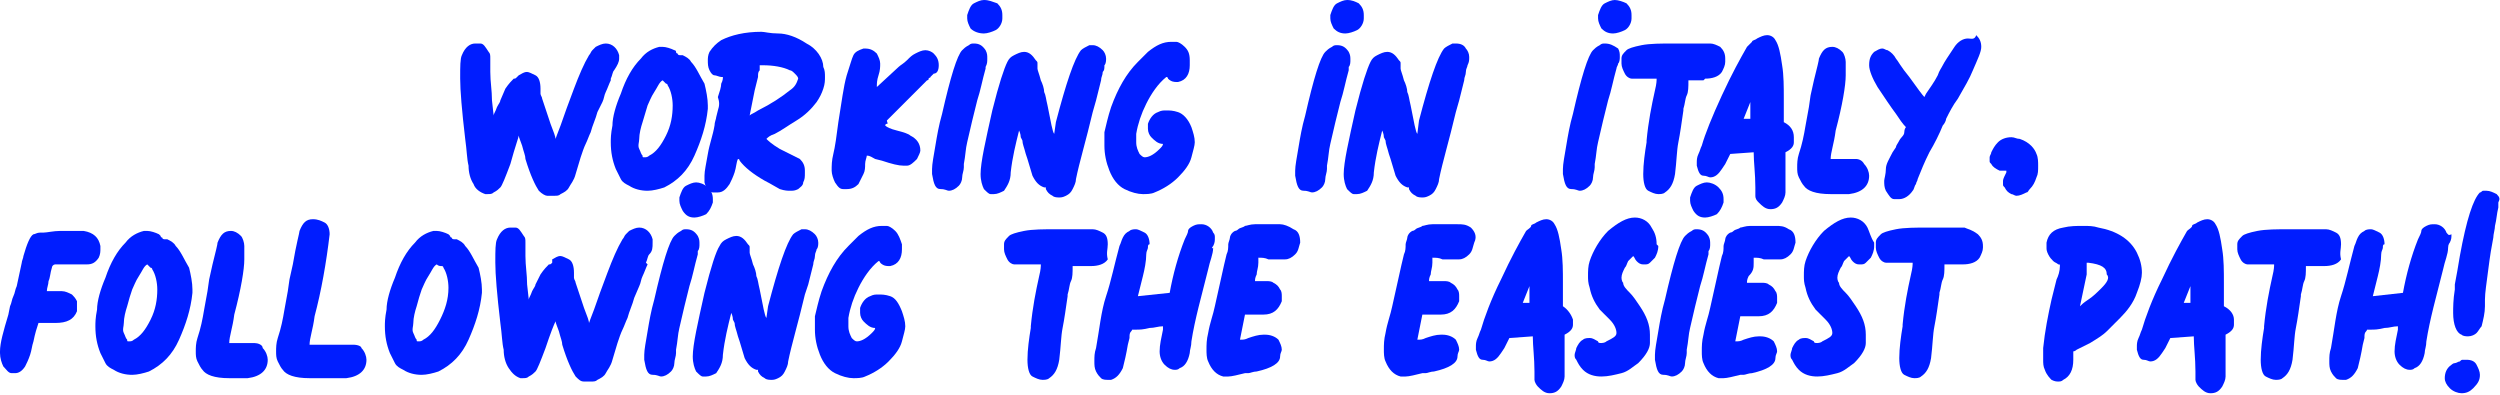
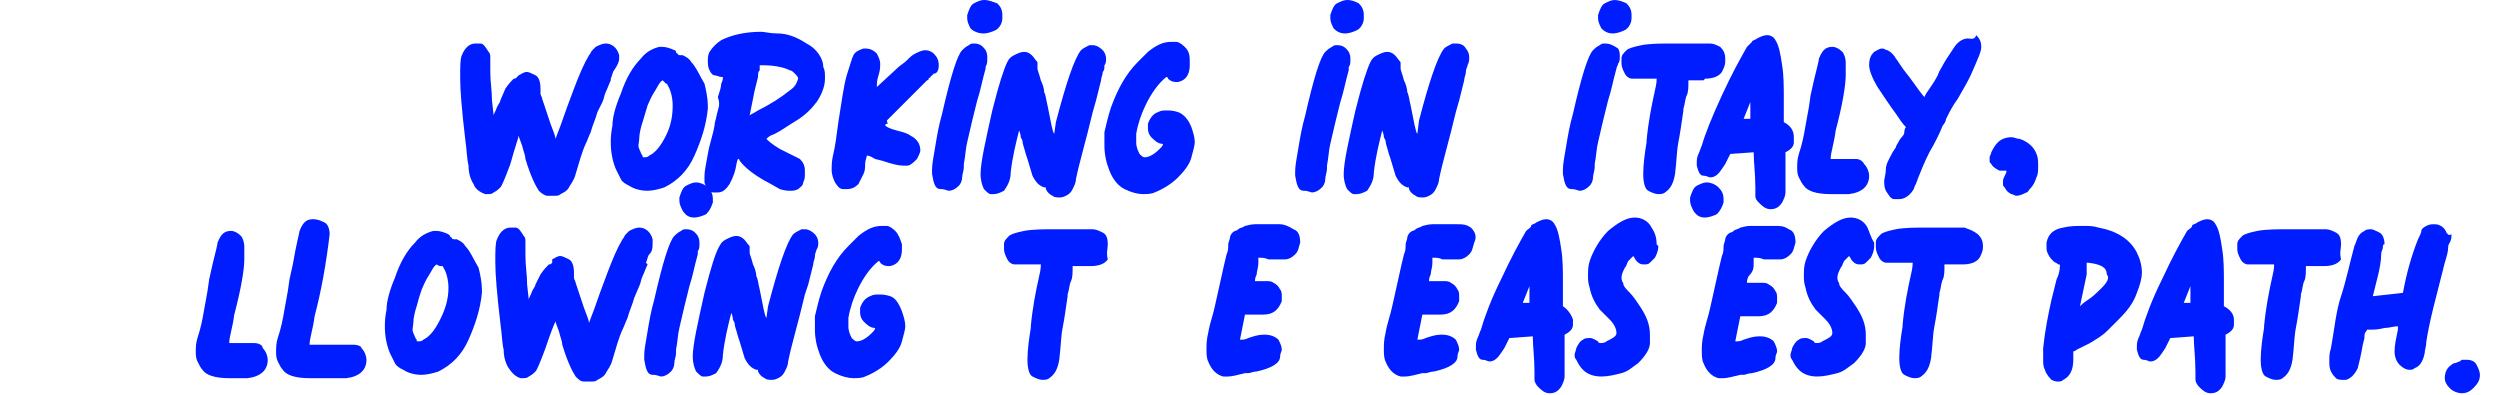
<svg xmlns="http://www.w3.org/2000/svg" id="Livello_1" x="0px" y="0px" viewBox="0 0 149.4 23.6" style="enable-background:new 0 0 149.4 23.6;" xml:space="preserve">
  <style type="text/css">
	.st0{fill:#001DFF;}
</style>
  <g>
    <g>
      <path class="st0" d="M36.5,4.7c0.1-0.2,0.1-0.4,0.2-0.5C36.9,3.9,37,3.7,37,3.5c0-0.1,0-0.2,0-0.2c-0.1-0.4-0.4-0.7-0.8-0.7    c-0.2,0-0.4,0.1-0.6,0.2c-0.1,0.1-0.1,0.1-0.2,0.2c-0.1,0.1-0.1,0.2-0.2,0.3c-0.3,0.5-0.6,1.2-0.9,2s-0.6,1.6-0.8,2.2    c-0.2,0.5-0.3,0.8-0.3,0.8c0-0.1-0.1-0.4-0.3-0.9l-0.5-1.5c0-0.1-0.1-0.2-0.1-0.3l0-0.3c0-0.4-0.1-0.7-0.3-0.8    c-0.2-0.1-0.4-0.2-0.5-0.2c-0.2,0-0.3,0.1-0.5,0.2l-0.1,0.1c-0.1,0.1-0.1,0.1-0.2,0.1c-0.1,0.1-0.3,0.3-0.5,0.6L29.9,6    c0,0.1-0.1,0.2-0.2,0.4c-0.1,0.3-0.2,0.4-0.2,0.5l-0.1-0.9c0-0.6-0.1-1.1-0.1-1.7c0-0.2,0-0.3,0-0.4c0-0.1,0-0.1,0-0.2l0-0.2    c0-0.2,0-0.3-0.1-0.4c-0.2-0.3-0.3-0.5-0.5-0.5h-0.3c-0.3,0-0.6,0.2-0.8,0.7c-0.1,0.2-0.1,0.7-0.1,1.3v0.1c0,0.7,0.1,1.9,0.3,3.6    c0.1,0.7,0.1,1.2,0.2,1.6c0,0.4,0.1,0.8,0.3,1.1c0.1,0.3,0.4,0.5,0.7,0.6l0.1,0c0.2,0,0.3,0,0.4-0.1c0.2-0.1,0.3-0.2,0.4-0.3    c0.1-0.1,0.3-0.6,0.6-1.4C30.8,8.7,31,8.2,31,8.1c0,0.1,0.1,0.3,0.2,0.6c0.1,0.4,0.2,0.6,0.2,0.8l0,0c0.3,1,0.6,1.6,0.8,1.9    c0.2,0.2,0.4,0.3,0.5,0.3c0,0,0.1,0,0.2,0l0.2,0c0.2,0,0.3,0,0.4-0.1c0.2-0.1,0.4-0.2,0.5-0.4c0.1-0.2,0.3-0.4,0.4-0.8    c0.1-0.3,0.2-0.7,0.3-1c0.1-0.3,0.2-0.6,0.3-0.8c0.1-0.2,0.2-0.5,0.3-0.7c0.1-0.4,0.3-0.8,0.4-1.2L36,6.1c0.1-0.2,0.1-0.4,0.2-0.6    c0.1-0.2,0.2-0.5,0.3-0.7C36.5,4.7,36.5,4.7,36.5,4.7z" />
      <path class="st0" d="M41.3,3.7c-0.1-0.2-0.3-0.3-0.5-0.4c0,0-0.1,0-0.1,0c-0.1,0-0.2,0-0.2-0.1c0,0-0.1,0-0.1-0.1    s-0.1-0.1-0.1-0.1c-0.2-0.1-0.5-0.2-0.7-0.2c-0.1,0-0.2,0-0.2,0c-0.4,0.1-0.8,0.3-1.1,0.7c-0.5,0.5-0.9,1.2-1.2,2.1    c-0.3,0.7-0.5,1.4-0.5,1.9c-0.1,0.5-0.1,0.8-0.1,1c0,0.6,0.1,1.1,0.3,1.6c0.1,0.2,0.2,0.4,0.3,0.6c0.1,0.2,0.3,0.3,0.5,0.4    c0.3,0.2,0.7,0.3,1.1,0.3c0.3,0,0.7-0.1,1-0.2c0.8-0.4,1.4-1,1.8-1.9c0.4-0.9,0.7-1.8,0.8-2.8c0-0.1,0-0.2,0-0.2    c0-0.4-0.1-0.9-0.2-1.3C41.8,4.5,41.6,4,41.3,3.7z M39.8,8.1c-0.3,0.6-0.6,1-1,1.2c-0.1,0.1-0.2,0.1-0.3,0.1c-0.1,0-0.1,0-0.1-0.1    c-0.1-0.1-0.1-0.2-0.2-0.4s0-0.4,0-0.6c0-0.3,0.1-0.7,0.2-1s0.2-0.7,0.3-1c0.1-0.2,0.2-0.5,0.4-0.8s0.3-0.6,0.5-0.7    C39.7,4.9,39.8,5,39.8,5c0.1,0,0.1,0.1,0.1,0.1c0.2,0.3,0.3,0.8,0.3,1.2C40.2,6.9,40.1,7.5,39.8,8.1z" />
      <path class="st0" d="M48.2,2.6C47.6,2.2,47,2,46.5,2c-0.5,0-0.8-0.1-1-0.1c-1,0-1.8,0.2-2.4,0.5c-0.3,0.2-0.5,0.4-0.7,0.7    c-0.1,0.2-0.1,0.4-0.1,0.5c0,0.2,0,0.4,0.1,0.6c0.1,0.2,0.2,0.3,0.3,0.3s0.3,0.1,0.4,0.1l0.1,0c0,0.1,0,0.2-0.1,0.4    c0,0.2-0.1,0.5-0.2,0.8C43,6.1,43,6.3,42.9,6.6l-0.1,0.4c0,0.1-0.1,0.3-0.1,0.5c-0.1,0.6-0.3,1.1-0.4,1.7c-0.1,0.6-0.2,1-0.2,1.3    c0,0.2,0,0.3,0,0.4c0.1,0.4,0.3,0.6,0.5,0.6c0.2,0,0.3,0,0.3,0c0.3,0,0.5-0.2,0.7-0.5c0.1-0.2,0.2-0.4,0.3-0.7    c0.1-0.3,0.1-0.6,0.2-0.8c0,0,0.1,0,0.1,0.1c0.3,0.4,0.8,0.8,1.5,1.2c0.4,0.2,0.7,0.4,0.9,0.5c0.3,0.1,0.5,0.1,0.6,0.1    c0.2,0,0.3,0,0.5-0.1c0.1-0.1,0.3-0.2,0.3-0.4c0.1-0.2,0.1-0.3,0.1-0.6v-0.1c0-0.3-0.1-0.5-0.3-0.7c-0.2-0.1-0.4-0.2-0.6-0.3    c-0.2-0.1-0.4-0.2-0.6-0.3c-0.5-0.3-0.7-0.5-0.8-0.6c0.1-0.1,0.2-0.2,0.5-0.3c0.4-0.2,0.8-0.5,1.3-0.8c0.5-0.3,0.9-0.7,1.2-1.1    c0.2-0.3,0.3-0.5,0.4-0.8c0.1-0.3,0.1-0.5,0.1-0.7c0-0.2,0-0.4-0.1-0.6C49.2,3.5,48.8,2.9,48.2,2.6z M47.2,5.4    c-0.5,0.4-1.1,0.8-1.9,1.2c-0.3,0.2-0.4,0.2-0.5,0.3l0.3-1.5l0.2-0.8c0-0.2,0-0.3,0.1-0.4c0-0.1,0-0.1,0-0.2c0,0,0,0,0-0.1    c0,0,0,0,0.1,0h0.1c0.6,0,1.2,0.1,1.6,0.3c0.1,0,0.2,0.1,0.3,0.2s0.2,0.2,0.2,0.3C47.6,5,47.5,5.2,47.2,5.4z" />
      <path class="st0" d="M56.1,3.9L56.1,3.9c0-0.3-0.1-0.5-0.3-0.7C55.7,3.1,55.5,3,55.3,3h0c-0.2,0-0.4,0.1-0.6,0.2    c-0.2,0.1-0.3,0.2-0.5,0.4l0,0c-0.2,0.2-0.4,0.3-0.5,0.4l-1.3,1.2c0-0.2,0-0.4,0.1-0.7s0.1-0.5,0.1-0.7c0-0.2-0.1-0.4-0.2-0.6    c-0.2-0.2-0.4-0.3-0.7-0.3h-0.1c-0.3,0.1-0.5,0.2-0.6,0.4c-0.1,0.2-0.2,0.6-0.4,1.2c-0.2,0.7-0.3,1.6-0.5,2.8    c-0.1,0.8-0.2,1.5-0.3,1.9c-0.1,0.4-0.1,0.7-0.1,1c0,0.2,0.1,0.5,0.2,0.7c0.2,0.3,0.3,0.4,0.5,0.4c0.1,0,0.2,0,0.2,0    c0.3,0,0.5-0.1,0.7-0.3c0.1-0.2,0.2-0.4,0.3-0.6c0.1-0.2,0.1-0.4,0.1-0.6c0-0.2,0.1-0.4,0.1-0.5c0.2,0,0.3,0.1,0.5,0.2l0.4,0.1    c0.6,0.2,1,0.3,1.3,0.3c0.1,0,0.2,0,0.2,0c0.2,0,0.4-0.2,0.6-0.4c0.1-0.2,0.2-0.4,0.2-0.5c0-0.4-0.2-0.7-0.6-0.9    c-0.1-0.1-0.4-0.2-0.8-0.3c-0.4-0.1-0.6-0.2-0.7-0.3c0,0,0-0.1,0.1-0.1S53,7.3,53,7.2c0.1-0.1,0.1-0.1,0.1-0.1    c0,0,0.4-0.4,1.1-1.1s1.1-1.1,1.1-1.1s0,0,0.1-0.1c0,0,0.1,0,0.1-0.1s0.1,0,0.1-0.1c0,0,0.1-0.1,0.2-0.2C56,4.4,56.1,4.2,56.1,3.9    z" />
      <path class="st0" d="M58.9,4C59,3.8,59,3.7,59,3.5c0-0.2,0-0.3-0.1-0.5c-0.2-0.3-0.4-0.4-0.7-0.4c-0.1,0-0.2,0-0.3,0.1    c-0.2,0.1-0.3,0.2-0.4,0.3c-0.3,0.3-0.7,1.6-1.2,3.8c-0.2,0.7-0.3,1.3-0.4,1.9s-0.2,1.1-0.2,1.4c0,0.1,0,0.2,0,0.3    c0.1,0.6,0.2,0.9,0.5,0.9s0.4,0.1,0.5,0.1c0.2,0,0.4-0.1,0.6-0.3c0.1-0.1,0.2-0.3,0.2-0.5s0.1-0.4,0.1-0.6l0-0.2    c0.1-0.5,0.1-0.9,0.2-1.3c0.2-0.9,0.4-1.7,0.6-2.5c0.2-0.6,0.3-1.2,0.5-1.9C58.9,4.1,58.9,4,58.9,4z" />
      <path class="st0" d="M58.8,2c0.2,0,0.5-0.1,0.7-0.2s0.4-0.4,0.4-0.7c0-0.1,0-0.1,0-0.2c0-0.3-0.1-0.5-0.3-0.7    C59.3,0.1,59.1,0,58.8,0c-0.2,0-0.4,0.1-0.6,0.2c-0.2,0.1-0.3,0.4-0.4,0.7c0,0.1,0,0.1,0,0.2c0,0.2,0.1,0.4,0.2,0.6    C58.2,1.9,58.5,2,58.8,2z" />
      <path class="st0" d="M66.1,3.5c0-0.2-0.1-0.4-0.2-0.5c-0.2-0.2-0.4-0.3-0.6-0.3c-0.1,0-0.1,0-0.2,0c-0.2,0.1-0.4,0.2-0.5,0.3    c-0.4,0.5-0.9,2-1.5,4.3L63,8c-0.1-0.1-0.2-0.7-0.4-1.7c-0.1-0.4-0.1-0.6-0.2-0.8c0-0.2-0.1-0.5-0.2-0.7c-0.1-0.4-0.2-0.6-0.2-0.7    l0-0.1c0-0.1,0-0.1,0-0.2c0-0.1,0-0.1-0.1-0.2c-0.2-0.3-0.4-0.5-0.7-0.5c-0.2,0-0.4,0.1-0.6,0.2c-0.2,0.1-0.3,0.2-0.4,0.4    C60,4.1,59.7,5,59.3,6.6c-0.4,1.8-0.7,3.1-0.7,3.8v0c0,0.4,0.1,0.7,0.2,0.9c0.2,0.2,0.3,0.3,0.4,0.3c0.1,0,0.2,0,0.2,0    c0.2,0,0.4-0.1,0.6-0.2c0.2-0.3,0.4-0.6,0.4-1.1c0.1-0.9,0.3-1.7,0.5-2.5c0,0,0.1,0.2,0.1,0.4l0.1,0.2c0,0.2,0.1,0.4,0.2,0.8    l0.1,0.3c0.1,0.3,0.2,0.7,0.3,1c0.2,0.4,0.4,0.6,0.7,0.7c0,0,0,0,0.1,0c0,0,0,0,0,0.1l0,0c0.1,0.2,0.2,0.3,0.4,0.4    c0.1,0.1,0.3,0.1,0.4,0.1c0.1,0,0.2,0,0.4-0.1c0.2-0.1,0.3-0.2,0.4-0.4c0.1-0.2,0.2-0.4,0.2-0.6c0.2-1,0.6-2.3,1-4L65.5,6    c0.1-0.4,0.2-0.8,0.3-1.2c0-0.2,0.1-0.3,0.1-0.5C66,4.2,66,4.1,66,3.9C66.1,3.8,66.1,3.6,66.1,3.5z" />
      <path class="st0" d="M70.4,6.7c-0.3-0.1-0.5-0.1-0.7-0.1c-0.2,0-0.3,0-0.5,0.1c-0.3,0.1-0.5,0.4-0.6,0.7c0,0.1,0,0.2,0,0.3    c0,0.2,0.1,0.4,0.2,0.5c0.2,0.2,0.4,0.4,0.7,0.4c0,0.1-0.1,0.2-0.2,0.3c-0.4,0.4-0.7,0.5-0.9,0.5c-0.1,0-0.2-0.1-0.3-0.2    c-0.1-0.2-0.2-0.4-0.2-0.7c0-0.2,0-0.3,0-0.5c0.1-0.6,0.3-1.2,0.6-1.8c0.3-0.6,0.7-1.2,1.2-1.6c0,0,0.1,0,0.1,0.1    c0.2,0.2,0.4,0.2,0.5,0.2l0.1,0c0.5-0.1,0.7-0.5,0.7-1c0-0.1,0-0.2,0-0.3C71.1,3.2,71,3,70.8,2.8c-0.2-0.2-0.4-0.3-0.5-0.3    c-0.2,0-0.3,0-0.3,0c-0.5,0-0.9,0.2-1.4,0.6c-0.1,0.1-0.2,0.2-0.4,0.4c0,0-0.1,0.1-0.2,0.2c-0.7,0.7-1.2,1.6-1.6,2.7    c-0.2,0.6-0.3,1.1-0.4,1.5c0,0.4,0,0.7,0,0.8c0,0.5,0.1,1,0.3,1.5c0.2,0.5,0.5,0.9,0.9,1.1c0.4,0.2,0.8,0.3,1.1,0.3    c0.2,0,0.5,0,0.7-0.1c0.5-0.2,1-0.5,1.4-0.9c0.4-0.4,0.7-0.8,0.8-1.2c0.1-0.4,0.2-0.7,0.2-0.9c0-0.3-0.1-0.6-0.2-0.9    C71,7.1,70.7,6.8,70.4,6.7z" />
      <path class="st0" d="M80.6,4c0.1-0.1,0.1-0.3,0.1-0.4c0-0.2,0-0.3-0.1-0.5c-0.2-0.3-0.4-0.4-0.7-0.4c-0.1,0-0.2,0-0.3,0.1    c-0.2,0.1-0.3,0.2-0.4,0.3c-0.3,0.3-0.7,1.6-1.2,3.8c-0.2,0.7-0.3,1.3-0.4,1.9s-0.2,1.1-0.2,1.4c0,0.1,0,0.2,0,0.3    c0.1,0.6,0.2,0.9,0.5,0.9s0.4,0.1,0.5,0.1c0.2,0,0.4-0.1,0.6-0.3c0.1-0.1,0.2-0.3,0.2-0.5s0.1-0.4,0.1-0.6l0-0.2    c0.1-0.5,0.1-0.9,0.2-1.3c0.2-0.9,0.4-1.7,0.6-2.5c0.2-0.6,0.3-1.2,0.5-1.9C80.6,4.1,80.6,4,80.6,4z" />
      <path class="st0" d="M80.4,2c0.2,0,0.5-0.1,0.7-0.2s0.4-0.4,0.4-0.7c0-0.1,0-0.1,0-0.2c0-0.3-0.1-0.5-0.3-0.7    C81,0.1,80.8,0,80.5,0c-0.2,0-0.4,0.1-0.6,0.2c-0.2,0.1-0.3,0.4-0.4,0.7c0,0.1,0,0.1,0,0.2c0,0.2,0.1,0.4,0.2,0.6    C79.9,1.9,80.1,2,80.4,2z" />
      <path class="st0" d="M87,2.6c-0.1,0-0.1,0-0.2,0c-0.2,0.1-0.4,0.2-0.5,0.3c-0.4,0.5-0.9,2-1.5,4.3L84.7,8    c-0.1-0.1-0.2-0.7-0.4-1.7c-0.1-0.4-0.1-0.6-0.2-0.8c0-0.2-0.1-0.5-0.2-0.7c-0.1-0.4-0.2-0.6-0.2-0.7l0-0.1c0-0.1,0-0.1,0-0.2    c0-0.1,0-0.1-0.1-0.2c-0.2-0.3-0.4-0.5-0.7-0.5c-0.2,0-0.4,0.1-0.6,0.2c-0.2,0.1-0.3,0.2-0.4,0.4C81.7,4.1,81.4,5,81,6.6    c-0.4,1.8-0.7,3.1-0.7,3.8v0c0,0.4,0.1,0.7,0.2,0.9c0.2,0.2,0.3,0.3,0.4,0.3c0.1,0,0.2,0,0.2,0c0.2,0,0.4-0.1,0.6-0.2    c0.2-0.3,0.4-0.6,0.4-1.1c0.1-0.9,0.3-1.7,0.5-2.5c0,0,0.1,0.2,0.1,0.4l0.1,0.2c0,0.2,0.1,0.4,0.2,0.8l0.1,0.3    c0.1,0.3,0.2,0.7,0.3,1c0.2,0.4,0.4,0.6,0.7,0.7c0,0,0,0,0.1,0c0,0,0,0,0,0.1l0,0c0.1,0.2,0.2,0.3,0.4,0.4    c0.1,0.1,0.3,0.1,0.4,0.1c0.1,0,0.2,0,0.4-0.1c0.2-0.1,0.3-0.2,0.4-0.4c0.1-0.2,0.2-0.4,0.2-0.6c0.2-1,0.6-2.3,1-4L87.2,6    c0.1-0.4,0.2-0.8,0.3-1.2c0-0.2,0.1-0.3,0.1-0.5c0-0.2,0.1-0.3,0.1-0.4c0.1-0.2,0.1-0.3,0.1-0.5c0-0.2-0.1-0.4-0.2-0.5    C87.5,2.7,87.3,2.6,87,2.6z" />
      <path class="st0" d="M95.9,2.6c-0.1,0-0.2,0-0.3,0.1c-0.2,0.1-0.3,0.2-0.4,0.3c-0.3,0.3-0.7,1.6-1.2,3.8c-0.2,0.7-0.3,1.3-0.4,1.9    s-0.2,1.1-0.2,1.4c0,0.1,0,0.2,0,0.3c0.1,0.6,0.2,0.9,0.5,0.9s0.4,0.1,0.5,0.1c0.2,0,0.4-0.1,0.6-0.3c0.1-0.1,0.2-0.3,0.2-0.5    s0.1-0.4,0.1-0.6l0-0.2c0.1-0.5,0.1-0.9,0.2-1.3c0.2-0.9,0.4-1.7,0.6-2.5c0.2-0.6,0.3-1.2,0.5-1.9c0-0.1,0.1-0.2,0.1-0.3    c0.1-0.1,0.1-0.3,0.1-0.4c0-0.2,0-0.3-0.1-0.5C96.4,2.7,96.2,2.6,95.9,2.6z" />
      <path class="st0" d="M96.4,2c0.2,0,0.5-0.1,0.7-0.2s0.4-0.4,0.4-0.7c0-0.1,0-0.1,0-0.2c0-0.3-0.1-0.5-0.3-0.7    C97,0.1,96.7,0,96.5,0c-0.2,0-0.4,0.1-0.6,0.2c-0.2,0.1-0.3,0.4-0.4,0.7c0,0.1,0,0.1,0,0.2c0,0.2,0.1,0.4,0.2,0.6    C95.9,1.9,96.1,2,96.4,2z" />
      <path class="st0" d="M101.9,4.7c0.4,0,0.8-0.1,1-0.4c0.1-0.2,0.2-0.4,0.2-0.6V3.5c0-0.3-0.1-0.5-0.3-0.7c-0.2-0.1-0.4-0.2-0.6-0.2    c-0.2,0-0.4,0-0.6,0h-0.2c-0.2,0-0.4,0-0.8,0c-0.2,0-0.4,0-0.6,0c-0.7,0-1.4,0-1.9,0.1c-0.5,0.1-0.8,0.2-0.9,0.3    c-0.2,0.2-0.3,0.3-0.3,0.5c0,0.1,0,0.2,0,0.3c0,0.2,0.1,0.4,0.2,0.6c0.1,0.2,0.3,0.3,0.4,0.3c0.1,0,0.2,0,0.3,0c0,0,0.1,0,0.2,0    s0.2,0,0.4,0H99c0,0.1,0,0.3-0.1,0.7c-0.2,0.9-0.4,1.9-0.5,3l0,0.1c-0.1,0.6-0.2,1.3-0.2,1.9c0,0.5,0.1,0.9,0.3,1    c0.2,0.1,0.4,0.2,0.6,0.2c0.1,0,0.3,0,0.4-0.1c0.3-0.2,0.5-0.5,0.6-1.1c0.1-0.8,0.1-1.4,0.2-1.9c0.1-0.5,0.2-1.2,0.3-1.9l0-0.1    c0.1-0.3,0.1-0.6,0.2-0.8s0.1-0.5,0.1-0.9c0,0,0.1,0,0.1,0c0.2,0,0.3,0,0.4,0c0.1,0,0.2,0,0.4,0L101.9,4.7z" />
      <path class="st0" d="M106.6,7.3c0-0.4,0-0.8,0-1.4c0-0.7,0-1.4-0.1-2c-0.1-0.7-0.2-1.2-0.4-1.5c-0.1-0.2-0.3-0.3-0.5-0.3    c-0.2,0-0.4,0.1-0.6,0.2c-0.1,0.1-0.3,0.1-0.3,0.2c-0.1,0.1-0.2,0.2-0.3,0.3c-0.4,0.7-0.9,1.6-1.5,2.9s-1,2.3-1.2,3    c-0.1,0.2-0.1,0.3-0.2,0.5s-0.1,0.4-0.1,0.5c0,0.1,0,0.1,0,0.2c0.1,0.4,0.2,0.6,0.4,0.6c0.2,0,0.3,0.1,0.4,0.1    c0.3,0,0.5-0.2,0.7-0.5l0.2-0.3l0.3-0.6l1.4-0.1c0,0.6,0.1,1.3,0.1,2.1c0,0.2,0,0.3,0,0.5s0.1,0.3,0.2,0.4    c0.2,0.2,0.4,0.4,0.7,0.4h0c0.3,0,0.5-0.1,0.7-0.4c0.1-0.2,0.2-0.4,0.2-0.6c0-0.2,0-0.4,0-0.4c0-0.3,0-0.6,0-0.9    c0-0.3,0-0.6,0-0.9V9.1c0.4-0.2,0.5-0.4,0.5-0.6c0-0.2,0-0.3,0-0.3C107.2,7.8,107,7.5,106.6,7.3z M104.7,7.1l-0.5,0l0.4-1    c0,0,0,0,0,0c0,0,0,0,0,0V7.1z" />
      <path class="st0" d="M110.9,9.5c-0.3,0-0.4,0-0.5,0c-0.3,0-0.5,0-0.8,0l-0.2,0c0-0.4,0.2-0.9,0.3-1.7c0.4-1.5,0.6-2.7,0.6-3.3    c0-0.2,0-0.4,0-0.6c0-0.1,0-0.1,0-0.2c0-0.2-0.1-0.5-0.2-0.6c-0.2-0.2-0.4-0.3-0.6-0.3c-0.4,0-0.6,0.2-0.8,0.7    c0,0.1-0.1,0.5-0.3,1.3l-0.2,0.9l-0.1,0.7l-0.2,1.1c-0.1,0.6-0.2,1.1-0.4,1.7c-0.1,0.3-0.1,0.6-0.1,0.8c0,0.2,0,0.4,0.1,0.6l0,0    c0.1,0.2,0.2,0.4,0.3,0.5c0.2,0.3,0.7,0.5,1.6,0.5h0.1c0.4,0,0.8,0,1,0c0.8-0.1,1.2-0.5,1.2-1.1c0-0.2-0.1-0.5-0.3-0.7    C111.3,9.6,111.1,9.5,110.9,9.5z" />
      <path class="st0" d="M117.6,2.3c-0.3,0-0.6,0.2-0.8,0.5c-0.4,0.6-0.6,0.9-0.7,1.1c-0.1,0.2-0.2,0.3-0.3,0.6    c-0.2,0.4-0.5,0.8-0.7,1.1L115,5.8c-0.1-0.1-0.4-0.5-0.9-1.2c-0.5-0.6-0.7-1-0.8-1.1c-0.1-0.2-0.3-0.4-0.5-0.5    c-0.1,0-0.2-0.1-0.3-0.1c-0.2,0-0.3,0.1-0.5,0.2c-0.2,0.2-0.3,0.4-0.3,0.8c0,0.3,0.2,0.8,0.5,1.3c0.4,0.6,0.8,1.2,1.1,1.6    c0.2,0.3,0.4,0.6,0.6,0.8c0,0-0.1,0.1-0.1,0.3s-0.2,0.3-0.3,0.5c-0.1,0.2-0.2,0.3-0.2,0.4l-0.2,0.3c-0.2,0.4-0.4,0.7-0.4,1    s-0.1,0.6-0.1,0.7c0,0.2,0,0.4,0.1,0.6c0.2,0.3,0.3,0.5,0.5,0.5c0.2,0,0.3,0,0.3,0c0.3,0,0.6-0.2,0.8-0.5c0.1-0.1,0.1-0.3,0.2-0.4    c0-0.1,0.1-0.2,0.1-0.3c0.2-0.5,0.4-1,0.7-1.6c0.3-0.5,0.6-1.1,0.8-1.6c0.1-0.1,0.2-0.3,0.2-0.4c0.2-0.4,0.4-0.8,0.7-1.2    c0.4-0.7,0.7-1.2,0.9-1.7c0.3-0.7,0.5-1.1,0.5-1.4c0-0.3-0.1-0.5-0.3-0.7C118,2.4,117.8,2.3,117.6,2.3z" />
      <path class="st0" d="M120.7,8.3c-0.2,0-0.3-0.1-0.5-0.1c-0.3,0-0.6,0.1-0.8,0.3c-0.2,0.2-0.3,0.4-0.4,0.6c0,0.1-0.1,0.2-0.1,0.3    c0,0.1,0,0.2,0,0.2c0,0.1,0,0.1,0.1,0.2c0.1,0.2,0.3,0.3,0.5,0.4c0.1,0,0.2,0,0.2,0c0,0,0.1,0,0.1,0c0,0,0.1,0,0.1,0l0,0.1    c-0.1,0.2-0.2,0.4-0.2,0.5c0,0.1,0,0.2,0,0.2c0,0.1,0,0.1,0.1,0.2c0.1,0.2,0.2,0.3,0.4,0.4c0.1,0,0.2,0.1,0.3,0.1    c0.2,0,0.4-0.1,0.6-0.2c0.1,0,0.1-0.1,0.2-0.2c0.2-0.2,0.3-0.4,0.4-0.7c0.1-0.2,0.1-0.4,0.1-0.7c0-0.2,0-0.5-0.1-0.7    C121.6,8.9,121.3,8.5,120.7,8.3z" />
    </g>
    <g>
-       <path class="st0" d="M5.9,15.4C6,15.2,6,15,6,14.9c0-0.1,0-0.1,0-0.2c-0.1-0.5-0.4-0.8-1-0.9c-0.3,0-0.6,0-0.8,0    c-0.2,0-0.4,0-0.6,0c-0.4,0-0.8,0.1-1,0.1l-0.2,0c-0.2,0-0.3,0.1-0.4,0.1c-0.2,0.1-0.4,0.6-0.6,1.3c0,0.1-0.1,0.3-0.1,0.4L1,17.1    c-0.1,0.2-0.1,0.4-0.2,0.6c-0.1,0.2-0.1,0.4-0.2,0.6l-0.1,0.5C0.2,19.8,0,20.5,0,21v0.1c0,0.3,0.1,0.6,0.2,0.8    c0.2,0.2,0.3,0.4,0.5,0.4c0.1,0,0.2,0,0.2,0c0.2,0,0.4-0.1,0.6-0.4c0.1-0.2,0.2-0.4,0.3-0.7s0.1-0.5,0.2-0.8    c0.1-0.5,0.2-0.8,0.3-1.1c0.1,0,0.2,0,0.3,0s0.3,0,0.4,0l0.3,0c0.7,0,1.1-0.2,1.3-0.7c0-0.1,0-0.2,0-0.3c0-0.1,0-0.2,0-0.3    c-0.1-0.2-0.2-0.3-0.3-0.4c-0.2-0.1-0.4-0.2-0.6-0.2s-0.5,0-0.7,0l-0.2,0c0-0.2,0.1-0.4,0.1-0.6c0.1-0.2,0.1-0.5,0.2-0.8    c0-0.1,0.1-0.2,0.2-0.2c0.1,0,0.2,0,0.3,0c0.1,0,0.2,0,0.4,0c0.1,0,0.2,0,0.3,0c0.2,0,0.3,0,0.5,0c0.2,0,0.3,0,0.4,0    C5.5,15.8,5.7,15.7,5.9,15.4z" />
-       <path class="st0" d="M10.5,14.7c-0.1-0.2-0.3-0.3-0.5-0.4c0,0-0.1,0-0.1,0c-0.1,0-0.2,0-0.2-0.1c0,0-0.1,0-0.1-0.1    c0,0-0.1-0.1-0.1-0.1c-0.2-0.1-0.5-0.2-0.7-0.2c-0.1,0-0.2,0-0.2,0c-0.4,0.1-0.8,0.3-1.1,0.7c-0.5,0.5-0.9,1.2-1.2,2.1    c-0.3,0.7-0.5,1.4-0.5,1.9c-0.1,0.5-0.1,0.8-0.1,1c0,0.6,0.1,1.1,0.3,1.6c0.1,0.2,0.2,0.4,0.3,0.6c0.1,0.2,0.3,0.3,0.5,0.4    c0.3,0.2,0.7,0.3,1.1,0.3c0.3,0,0.7-0.1,1-0.2c0.8-0.4,1.4-1,1.8-1.9c0.4-0.9,0.7-1.8,0.8-2.8c0-0.1,0-0.2,0-0.2    c0-0.4-0.1-0.9-0.2-1.3C11,15.5,10.8,15,10.5,14.7z M9,19.1c-0.3,0.6-0.6,1-1,1.2c-0.1,0.1-0.2,0.1-0.3,0.1c-0.1,0-0.1,0-0.1-0.1    c-0.1-0.1-0.1-0.2-0.2-0.4s0-0.4,0-0.6c0-0.3,0.1-0.7,0.2-1c0.1-0.4,0.2-0.7,0.3-1c0.1-0.2,0.2-0.5,0.4-0.8s0.3-0.6,0.5-0.7    C8.9,15.9,9,16,9,16c0.1,0,0.1,0.1,0.1,0.1c0.2,0.3,0.3,0.8,0.3,1.2C9.4,17.9,9.3,18.5,9,19.1z" />
      <path class="st0" d="M15.2,20.5c-0.3,0-0.4,0-0.5,0c-0.3,0-0.5,0-0.8,0l-0.2,0c0-0.4,0.2-0.9,0.3-1.7c0.4-1.5,0.6-2.7,0.6-3.3    c0-0.2,0-0.4,0-0.6c0-0.1,0-0.1,0-0.2c0-0.2-0.1-0.5-0.2-0.6c-0.2-0.2-0.4-0.3-0.6-0.3c-0.4,0-0.6,0.2-0.8,0.7    c0,0.1-0.1,0.5-0.3,1.3l-0.2,0.9l-0.1,0.7l-0.2,1.1c-0.1,0.6-0.2,1.1-0.4,1.7c-0.1,0.3-0.1,0.6-0.1,0.8c0,0.2,0,0.4,0.1,0.6l0,0    c0.1,0.2,0.2,0.4,0.3,0.5c0.2,0.3,0.7,0.5,1.6,0.5h0.1c0.4,0,0.8,0,1,0c0.8-0.1,1.2-0.5,1.2-1.1c0-0.2-0.1-0.5-0.3-0.7    C15.7,20.6,15.4,20.5,15.2,20.5z" />
      <path class="st0" d="M21.1,20.6c-0.3,0-0.4,0-0.5,0c-1,0-1.7,0-1.9,0l-0.2,0c0-0.4,0.2-0.9,0.3-1.7c0.4-1.5,0.7-3.2,0.9-4.9    c0-0.3-0.1-0.6-0.3-0.7c-0.2-0.1-0.4-0.2-0.7-0.2c-0.4,0-0.6,0.2-0.8,0.7c0,0.1-0.2,0.8-0.4,2l-0.2,0.9l-0.1,0.7l-0.2,1.1    c-0.1,0.6-0.2,1.1-0.4,1.7c-0.1,0.3-0.1,0.6-0.1,0.8c0,0.2,0,0.4,0.1,0.6l0,0c0.1,0.2,0.2,0.4,0.3,0.5c0.2,0.3,0.7,0.5,1.6,0.5    h0.1c1.2,0,1.9,0,2.1,0c0.8-0.1,1.2-0.5,1.2-1.1c0-0.2-0.1-0.5-0.3-0.7C21.6,20.7,21.4,20.6,21.1,20.6z" />
      <path class="st0" d="M27.8,14.7c-0.1-0.2-0.3-0.3-0.5-0.4c0,0-0.1,0-0.1,0c-0.1,0-0.2,0-0.2-0.1c0,0-0.1,0-0.1-0.1    c0,0-0.1-0.1-0.1-0.1c-0.2-0.1-0.5-0.2-0.7-0.2c-0.1,0-0.2,0-0.2,0c-0.4,0.1-0.8,0.3-1.1,0.7c-0.5,0.5-0.9,1.2-1.2,2.1    c-0.3,0.7-0.5,1.4-0.5,1.9c-0.1,0.5-0.1,0.8-0.1,1c0,0.6,0.1,1.1,0.3,1.6c0.1,0.2,0.2,0.4,0.3,0.6c0.1,0.2,0.3,0.3,0.5,0.4    c0.3,0.2,0.7,0.3,1.1,0.3c0.3,0,0.7-0.1,1-0.2c0.8-0.4,1.4-1,1.8-1.9c0.4-0.9,0.7-1.8,0.8-2.8c0-0.1,0-0.2,0-0.2    c0-0.4-0.1-0.9-0.2-1.3C28.3,15.5,28.1,15,27.8,14.7z M26.3,19.1c-0.3,0.6-0.6,1-1,1.2c-0.1,0.1-0.2,0.1-0.3,0.1    c-0.1,0-0.1,0-0.1-0.1c-0.1-0.1-0.1-0.2-0.2-0.4s0-0.4,0-0.6c0-0.3,0.1-0.7,0.2-1c0.1-0.4,0.2-0.7,0.3-1c0.1-0.2,0.2-0.5,0.4-0.8    s0.3-0.6,0.5-0.7c0.1,0.1,0.2,0.1,0.3,0.1c0.1,0,0.1,0.1,0.1,0.1c0.2,0.3,0.3,0.8,0.3,1.2C26.8,17.9,26.6,18.5,26.3,19.1z" />
      <path class="st0" d="M38.6,15.7c0.1-0.2,0.1-0.4,0.2-0.5c0.2-0.2,0.2-0.4,0.2-0.7c0-0.1,0-0.2,0-0.2c-0.1-0.4-0.4-0.7-0.8-0.7    c-0.2,0-0.4,0.1-0.6,0.2c-0.1,0.1-0.1,0.1-0.2,0.2c-0.1,0.1-0.1,0.2-0.2,0.3c-0.3,0.5-0.6,1.2-0.9,2s-0.6,1.6-0.8,2.2    c-0.2,0.5-0.3,0.8-0.3,0.8c0-0.1-0.1-0.4-0.3-0.9l-0.5-1.5c0-0.1-0.1-0.2-0.1-0.3l0-0.3c0-0.4-0.1-0.7-0.3-0.8    c-0.2-0.1-0.4-0.2-0.5-0.2c-0.2,0-0.3,0.1-0.5,0.2L33,15.7c-0.1,0.1-0.1,0.1-0.2,0.1c-0.1,0.1-0.3,0.3-0.5,0.6L32,17    c0,0.1-0.1,0.2-0.2,0.4c-0.1,0.3-0.2,0.4-0.2,0.5l-0.1-0.9c0-0.6-0.1-1.1-0.1-1.7c0-0.2,0-0.3,0-0.4c0-0.1,0-0.1,0-0.2l0-0.2    c0-0.2,0-0.3-0.1-0.4c-0.2-0.3-0.3-0.5-0.5-0.5h-0.3c-0.3,0-0.6,0.2-0.8,0.7c-0.1,0.2-0.1,0.7-0.1,1.3v0.1c0,0.7,0.1,1.9,0.3,3.6    c0.1,0.7,0.1,1.2,0.2,1.6c0,0.4,0.1,0.8,0.3,1.1s0.4,0.5,0.7,0.6l0.1,0c0.2,0,0.3,0,0.4-0.1c0.2-0.1,0.3-0.2,0.4-0.3    c0.1-0.1,0.3-0.6,0.6-1.4c0.3-0.9,0.5-1.4,0.6-1.6c0,0.1,0.1,0.3,0.2,0.6c0.1,0.4,0.2,0.6,0.2,0.8l0,0c0.3,1,0.6,1.6,0.8,1.9    c0.2,0.2,0.3,0.3,0.5,0.3c0,0,0.1,0,0.2,0l0.2,0c0.2,0,0.3,0,0.4-0.1c0.2-0.1,0.4-0.2,0.5-0.4c0.1-0.2,0.3-0.4,0.4-0.8    c0.1-0.3,0.2-0.7,0.3-1c0.1-0.3,0.2-0.6,0.3-0.8s0.2-0.5,0.3-0.7c0.1-0.4,0.3-0.8,0.4-1.2l0.3-0.7c0.1-0.2,0.1-0.4,0.2-0.6    c0.1-0.2,0.2-0.5,0.3-0.7C38.6,15.7,38.6,15.7,38.6,15.7z" />
      <path class="st0" d="M41.5,13c0.2,0,0.5-0.1,0.7-0.2c0.2-0.2,0.3-0.4,0.4-0.7c0-0.1,0-0.1,0-0.2c0-0.3-0.1-0.5-0.3-0.7    c-0.2-0.2-0.5-0.3-0.7-0.3c-0.2,0-0.4,0.1-0.6,0.2c-0.2,0.1-0.3,0.4-0.4,0.7c0,0.1,0,0.1,0,0.2c0,0.2,0.1,0.4,0.2,0.6    C41,12.9,41.2,13,41.5,13z" />
      <path class="st0" d="M41.7,15c0.1-0.1,0.1-0.3,0.1-0.4c0-0.2,0-0.3-0.1-0.5c-0.2-0.3-0.4-0.4-0.7-0.4c-0.1,0-0.2,0-0.3,0.1    c-0.2,0.1-0.3,0.2-0.4,0.3c-0.3,0.3-0.7,1.6-1.2,3.8c-0.2,0.7-0.3,1.3-0.4,1.9c-0.1,0.6-0.2,1.1-0.2,1.4c0,0.1,0,0.2,0,0.3    c0.1,0.6,0.2,0.9,0.5,0.9s0.4,0.1,0.5,0.1c0.2,0,0.4-0.1,0.6-0.3c0.1-0.1,0.2-0.3,0.2-0.5s0.1-0.4,0.1-0.6l0-0.2    c0.1-0.5,0.1-0.9,0.2-1.3c0.2-0.9,0.4-1.7,0.6-2.5c0.2-0.6,0.3-1.2,0.5-1.9C41.7,15.1,41.7,15,41.7,15z" />
      <path class="st0" d="M48.9,14.5c0-0.2-0.1-0.4-0.2-0.5c-0.2-0.2-0.4-0.3-0.6-0.3c-0.1,0-0.1,0-0.2,0c-0.2,0.1-0.4,0.2-0.5,0.3    c-0.4,0.5-0.9,2-1.5,4.3L45.8,19c-0.1-0.1-0.2-0.7-0.4-1.7c-0.1-0.4-0.1-0.6-0.2-0.8c0-0.2-0.1-0.5-0.2-0.7    c-0.1-0.4-0.2-0.6-0.2-0.7l0-0.1c0-0.1,0-0.1,0-0.2c0-0.1,0-0.1-0.1-0.2c-0.2-0.3-0.4-0.5-0.7-0.5c-0.2,0-0.4,0.1-0.6,0.2    c-0.2,0.1-0.3,0.2-0.4,0.4c-0.2,0.3-0.5,1.2-0.9,2.8c-0.4,1.8-0.7,3.1-0.7,3.8v0c0,0.4,0.1,0.7,0.2,0.9c0.2,0.2,0.3,0.3,0.4,0.3    c0.1,0,0.2,0,0.2,0c0.2,0,0.4-0.1,0.6-0.2c0.2-0.3,0.4-0.6,0.4-1.1c0.1-0.9,0.3-1.7,0.5-2.5c0,0,0.1,0.2,0.1,0.4l0.1,0.2    c0,0.2,0.1,0.4,0.2,0.8l0.1,0.3c0.1,0.3,0.2,0.7,0.3,1c0.2,0.4,0.4,0.6,0.7,0.7c0,0,0,0,0.1,0c0,0,0,0,0,0.1l0,0    c0.1,0.2,0.2,0.3,0.4,0.4c0.1,0.1,0.3,0.1,0.4,0.1c0.1,0,0.2,0,0.4-0.1c0.2-0.1,0.3-0.2,0.4-0.4s0.2-0.4,0.2-0.6    c0.2-1,0.6-2.3,1-4l0.2-0.6c0.1-0.4,0.2-0.8,0.3-1.2c0-0.2,0.1-0.3,0.1-0.5c0-0.2,0.1-0.3,0.1-0.4C48.9,14.8,48.9,14.6,48.9,14.5z    " />
      <path class="st0" d="M53.2,17.7c-0.3-0.1-0.5-0.1-0.7-0.1c-0.2,0-0.3,0-0.5,0.1c-0.3,0.1-0.5,0.4-0.6,0.7c0,0.1,0,0.2,0,0.3    c0,0.2,0.1,0.4,0.2,0.5c0.2,0.2,0.4,0.4,0.7,0.4c0,0.1-0.1,0.2-0.2,0.3c-0.4,0.4-0.7,0.5-0.9,0.5c-0.1,0-0.2-0.1-0.3-0.2    c-0.1-0.2-0.2-0.4-0.2-0.7c0-0.2,0-0.3,0-0.5c0.1-0.6,0.3-1.2,0.6-1.8c0.3-0.6,0.7-1.2,1.2-1.6c0,0,0.1,0,0.1,0.1    c0.2,0.2,0.4,0.2,0.5,0.2l0.1,0c0.5-0.1,0.7-0.5,0.7-1c0-0.1,0-0.2,0-0.3c-0.1-0.3-0.2-0.6-0.4-0.8c-0.2-0.2-0.4-0.3-0.5-0.3    c-0.2,0-0.3,0-0.3,0c-0.5,0-0.9,0.2-1.4,0.6c-0.1,0.1-0.2,0.2-0.4,0.4c0,0-0.1,0.1-0.2,0.2c-0.7,0.7-1.2,1.6-1.6,2.7    c-0.2,0.6-0.3,1.1-0.4,1.5c0,0.4,0,0.7,0,0.8c0,0.5,0.1,1,0.3,1.5c0.2,0.5,0.5,0.9,0.9,1.1c0.4,0.2,0.8,0.3,1.1,0.3    c0.2,0,0.5,0,0.7-0.1c0.5-0.2,1-0.5,1.4-0.9c0.4-0.4,0.7-0.8,0.8-1.2c0.1-0.4,0.2-0.7,0.2-0.9c0-0.3-0.1-0.6-0.2-0.9    C53.7,18.1,53.5,17.8,53.2,17.7z" />
      <path class="st0" d="M66.2,14.6L66.2,14.6c0-0.4-0.1-0.6-0.3-0.7c-0.2-0.1-0.4-0.2-0.6-0.2c-0.2,0-0.4,0-0.6,0h-0.2    c-0.2,0-0.4,0-0.8,0c-0.2,0-0.4,0-0.6,0c-0.7,0-1.4,0-1.9,0.1c-0.5,0.1-0.8,0.2-0.9,0.3c-0.2,0.2-0.3,0.3-0.3,0.5    c0,0.1,0,0.2,0,0.3c0,0.2,0.1,0.4,0.2,0.6c0.1,0.2,0.3,0.3,0.4,0.3c0.1,0,0.2,0,0.3,0c0,0,0.1,0,0.2,0s0.2,0,0.4,0h0.7    c0,0.1,0,0.3-0.1,0.7c-0.2,0.9-0.4,1.9-0.5,3l0,0.1c-0.1,0.6-0.2,1.3-0.2,1.9c0,0.5,0.1,0.9,0.3,1c0.2,0.1,0.4,0.2,0.6,0.2    c0.1,0,0.3,0,0.4-0.1c0.3-0.2,0.5-0.5,0.6-1.1c0.1-0.8,0.1-1.4,0.2-1.9s0.2-1.2,0.3-1.9l0-0.1c0.1-0.3,0.1-0.6,0.2-0.8    s0.1-0.5,0.1-0.9c0,0,0.1,0,0.1,0c0.2,0,0.3,0,0.4,0c0.1,0,0.2,0,0.4,0l0.2,0c0.4,0,0.8-0.1,1-0.4C66.1,15.1,66.2,14.9,66.2,14.6z    " />
-       <path class="st0" d="M72.5,14.7c0.1-0.2,0.1-0.3,0.1-0.5c0-0.1,0-0.2-0.1-0.3c-0.1-0.3-0.4-0.5-0.7-0.5c-0.2,0-0.3,0-0.5,0.1    c-0.2,0.1-0.3,0.2-0.3,0.3s-0.1,0.3-0.2,0.5c0,0,0,0,0,0c-0.4,1-0.7,2.1-0.9,3.2L68,17.7l0.3-1.2c0.1-0.4,0.2-0.9,0.2-1.3    c0-0.2,0.1-0.3,0.1-0.4c0-0.1,0-0.2,0.1-0.2c0-0.3-0.1-0.6-0.3-0.7s-0.4-0.2-0.5-0.2c-0.1,0-0.3,0-0.4,0.1    c-0.2,0.1-0.3,0.2-0.4,0.4c-0.1,0.2-0.1,0.3-0.2,0.5c-0.3,1.1-0.5,2.1-0.8,3s-0.4,2-0.6,3.1c-0.1,0.3-0.1,0.5-0.1,0.8    c0,0.2,0,0.4,0.1,0.6c0.1,0.2,0.2,0.3,0.3,0.4s0.3,0.1,0.4,0.1c0.1,0,0.1,0,0.2,0c0.3-0.1,0.5-0.3,0.7-0.7    c0.1-0.4,0.2-0.8,0.3-1.4l0.1-0.4c0-0.2,0-0.3,0.1-0.4s0-0.1,0.1-0.1s0.1,0,0.1,0h0.1c0.2,0,0.4,0,0.8-0.1c0.3,0,0.5-0.1,0.8-0.1    l0,0.2c-0.1,0.5-0.2,0.9-0.2,1.3c0,0.3,0.1,0.6,0.3,0.8c0.2,0.2,0.4,0.3,0.6,0.3c0.1,0,0.2,0,0.3-0.1c0.3-0.1,0.5-0.4,0.6-0.9    c0-0.2,0.1-0.4,0.1-0.7c0.2-1.3,0.6-2.7,1-4.3c0.1-0.5,0.3-0.9,0.3-1.3C72.4,14.9,72.4,14.8,72.5,14.7z" />
      <path class="st0" d="M76.5,13.4c-0.2,0-0.4,0-0.5,0c-0.3,0-0.6,0-0.9,0l-0.1,0c-0.3,0-0.5,0.1-0.6,0.1c-0.1,0.1-0.3,0.1-0.4,0.2    c0,0-0.1,0.1-0.2,0.1c-0.2,0.1-0.3,0.3-0.3,0.4c0,0.1-0.1,0.3-0.1,0.4c0,0.2,0,0.4-0.1,0.6c-0.2,0.8-0.4,1.8-0.7,3.1    c-0.1,0.5-0.3,1-0.4,1.6c-0.1,0.4-0.1,0.7-0.1,1c0,0.2,0,0.5,0.1,0.7c0.2,0.5,0.5,0.8,0.9,0.9c0.1,0,0.2,0,0.3,0    c0.2,0,0.6-0.1,1-0.2l0.2,0c0.1,0,0.3-0.1,0.5-0.1c0.9-0.2,1.4-0.5,1.4-0.9c0-0.2,0.1-0.3,0.1-0.4c0-0.2-0.1-0.4-0.2-0.6    c-0.2-0.2-0.5-0.3-0.8-0.3h-0.1c-0.3,0-0.6,0.1-0.9,0.2c-0.2,0.1-0.3,0.1-0.5,0.1l0.3-1.5h0.1c0.1,0,0.2,0,0.3,0    c0.2,0,0.3,0,0.5,0h0.2c0.6,0,0.9-0.3,1.1-0.8c0-0.1,0-0.2,0-0.3c0-0.1,0-0.3-0.1-0.4c-0.1-0.2-0.2-0.3-0.4-0.4    c-0.1-0.1-0.3-0.1-0.4-0.1c-0.1,0-0.2,0-0.3,0c-0.1,0-0.2,0-0.2,0c-0.1,0-0.2,0-0.3,0H75c0-0.1,0-0.2,0.1-0.4    c0-0.2,0.1-0.4,0.1-0.7c0-0.1,0-0.2,0-0.3c0.2,0,0.4,0,0.6,0.1c0.2,0,0.4,0,0.6,0c0.1,0,0.3,0,0.4,0c0.2,0,0.4-0.1,0.6-0.3    c0.2-0.2,0.2-0.4,0.3-0.7c0-0.4-0.1-0.7-0.4-0.8C77,13.5,76.7,13.4,76.5,13.4z" />
      <path class="st0" d="M87.9,13.6c-0.3-0.2-0.5-0.2-0.8-0.2c-0.2,0-0.4,0-0.5,0c-0.3,0-0.6,0-0.9,0l-0.1,0c-0.3,0-0.5,0.1-0.6,0.1    c-0.1,0.1-0.3,0.1-0.4,0.2c0,0-0.1,0.1-0.2,0.1c-0.2,0.1-0.3,0.3-0.3,0.4c0,0.1-0.1,0.3-0.1,0.4c0,0.2,0,0.4-0.1,0.6    c-0.2,0.8-0.4,1.8-0.7,3.1c-0.1,0.5-0.3,1-0.4,1.6c-0.1,0.4-0.1,0.7-0.1,1c0,0.2,0,0.5,0.1,0.7c0.2,0.5,0.5,0.8,0.9,0.9    c0.1,0,0.2,0,0.3,0c0.2,0,0.6-0.1,1-0.2l0.2,0c0.1,0,0.3-0.1,0.5-0.1c0.9-0.2,1.4-0.5,1.4-0.9c0-0.2,0.1-0.3,0.1-0.4    c0-0.2-0.1-0.4-0.2-0.6c-0.2-0.2-0.5-0.3-0.8-0.3h-0.1c-0.3,0-0.6,0.1-0.9,0.2c-0.2,0.1-0.3,0.1-0.5,0.1l0.3-1.5h0.1    c0.1,0,0.2,0,0.3,0c0.2,0,0.3,0,0.5,0h0.2c0.6,0,0.9-0.3,1.1-0.8c0-0.1,0-0.2,0-0.3c0-0.1,0-0.3-0.1-0.4c-0.1-0.2-0.2-0.3-0.4-0.4    c-0.1-0.1-0.3-0.1-0.4-0.1c-0.1,0-0.2,0-0.3,0c-0.1,0-0.2,0-0.2,0c-0.1,0-0.2,0-0.3,0h-0.1c0-0.1,0-0.2,0.1-0.4    c0-0.2,0.1-0.4,0.1-0.7c0-0.1,0-0.2,0-0.3c0.2,0,0.4,0,0.6,0.1c0.2,0,0.4,0,0.6,0c0.1,0,0.3,0,0.4,0c0.2,0,0.4-0.1,0.6-0.3    c0.2-0.2,0.2-0.4,0.3-0.7C88.3,14.1,88.1,13.8,87.9,13.6z" />
      <path class="st0" d="M93.4,18.3c0-0.4,0-0.8,0-1.4c0-0.7,0-1.4-0.1-2c-0.1-0.7-0.2-1.2-0.4-1.5c-0.1-0.2-0.3-0.3-0.5-0.3    c-0.2,0-0.4,0.1-0.6,0.2c-0.1,0.1-0.3,0.1-0.3,0.2s-0.2,0.2-0.3,0.3c-0.4,0.7-0.9,1.6-1.5,2.9c-0.6,1.2-1,2.3-1.2,3    c-0.1,0.2-0.1,0.3-0.2,0.5s-0.1,0.4-0.1,0.5c0,0.1,0,0.1,0,0.2c0.1,0.4,0.2,0.6,0.4,0.6c0.2,0,0.3,0.1,0.4,0.1    c0.3,0,0.5-0.2,0.7-0.5l0.2-0.3l0.3-0.6l1.4-0.1c0,0.6,0.1,1.3,0.1,2.1c0,0.2,0,0.3,0,0.5c0,0.1,0.1,0.3,0.2,0.4    c0.2,0.2,0.4,0.4,0.7,0.4h0c0.3,0,0.5-0.1,0.7-0.4c0.1-0.2,0.2-0.4,0.2-0.6c0-0.2,0-0.4,0-0.4c0-0.3,0-0.6,0-0.9s0-0.6,0-0.9v-0.3    c0.4-0.2,0.5-0.4,0.5-0.6c0-0.2,0-0.3,0-0.3C93.9,18.8,93.7,18.5,93.4,18.3z M91.5,18.1l-0.5,0l0.4-1c0,0,0,0,0,0c0,0,0,0,0,0    V18.1z" />
      <path class="st0" d="M99,14.6c0-0.4-0.1-0.7-0.3-1c-0.2-0.4-0.6-0.6-1-0.6c-0.5,0-1,0.3-1.6,0.8c-0.5,0.5-0.9,1.2-1.1,1.8    c-0.1,0.3-0.1,0.6-0.1,0.9c0,0.2,0,0.4,0.1,0.7c0.1,0.5,0.3,0.9,0.6,1.3c0.1,0.1,0.2,0.2,0.3,0.3c0.1,0.1,0.2,0.2,0.3,0.3    c0.3,0.3,0.4,0.6,0.4,0.8c0,0.2-0.2,0.3-0.6,0.5c-0.1,0.1-0.3,0.1-0.3,0.1c-0.1,0-0.2,0-0.2-0.1c-0.2-0.1-0.3-0.2-0.5-0.2    c-0.1,0-0.3,0-0.4,0.1c-0.2,0.1-0.3,0.3-0.4,0.5c0,0.1-0.1,0.3-0.1,0.4c0,0.1,0,0.2,0.1,0.3c0.1,0.2,0.2,0.4,0.4,0.6    c0.3,0.3,0.7,0.4,1.1,0.4c0.4,0,0.8-0.1,1.2-0.2s0.7-0.4,1-0.6c0.5-0.5,0.7-0.9,0.7-1.2c0-0.3,0-0.5,0-0.5c0-0.6-0.2-1.1-0.6-1.7    c-0.2-0.3-0.4-0.6-0.6-0.8c-0.2-0.2-0.4-0.4-0.4-0.6c-0.1-0.1-0.1-0.3-0.1-0.3c0-0.2,0.1-0.4,0.2-0.6c0.1-0.1,0.1-0.2,0.2-0.4    c0.1-0.1,0.2-0.2,0.3-0.3c0.1,0.1,0.1,0.2,0.2,0.3c0.1,0.1,0.2,0.2,0.4,0.2l0.1,0c0.1,0,0.2,0,0.3-0.1c0.1-0.1,0.2-0.2,0.3-0.3    c0.1-0.2,0.2-0.4,0.2-0.7L99,14.6z" />
      <path class="st0" d="M101.9,13c0.2,0,0.5-0.1,0.7-0.2c0.2-0.2,0.3-0.4,0.4-0.7c0-0.1,0-0.1,0-0.2c0-0.3-0.1-0.5-0.3-0.7    c-0.2-0.2-0.5-0.3-0.7-0.3c-0.2,0-0.4,0.1-0.6,0.2c-0.2,0.1-0.3,0.4-0.4,0.7c0,0.1,0,0.1,0,0.2c0,0.2,0.1,0.4,0.2,0.6    C101.4,12.9,101.6,13,101.9,13z" />
-       <path class="st0" d="M102.1,15c0.1-0.1,0.1-0.3,0.1-0.4c0-0.2,0-0.3-0.1-0.5c-0.2-0.3-0.4-0.4-0.7-0.4c-0.1,0-0.2,0-0.3,0.1    c-0.2,0.1-0.3,0.2-0.4,0.3c-0.3,0.3-0.7,1.6-1.2,3.8c-0.2,0.7-0.3,1.3-0.4,1.9c-0.1,0.6-0.2,1.1-0.2,1.4c0,0.1,0,0.2,0,0.3    c0.1,0.6,0.2,0.9,0.5,0.9s0.4,0.1,0.5,0.1c0.2,0,0.4-0.1,0.6-0.3c0.1-0.1,0.2-0.3,0.2-0.5s0.1-0.4,0.1-0.6l0-0.2    c0.1-0.5,0.1-0.9,0.2-1.3c0.2-0.9,0.4-1.7,0.6-2.5c0.2-0.6,0.3-1.2,0.5-1.9C102.1,15.1,102.1,15,102.1,15z" />
      <path class="st0" d="M104.8,15.7c0-0.1,0-0.2,0-0.3c0.2,0,0.4,0,0.6,0.1c0.2,0,0.4,0,0.6,0c0.1,0,0.3,0,0.4,0    c0.2,0,0.4-0.1,0.6-0.3c0.2-0.2,0.2-0.4,0.3-0.7c0-0.4-0.1-0.7-0.4-0.8c-0.3-0.2-0.5-0.2-0.8-0.2c-0.2,0-0.4,0-0.5,0    c-0.3,0-0.6,0-0.9,0l-0.1,0c-0.3,0-0.5,0.1-0.6,0.1c-0.1,0.1-0.3,0.1-0.4,0.2c0,0-0.1,0.1-0.2,0.1c-0.2,0.1-0.3,0.3-0.3,0.4    c0,0.1-0.1,0.3-0.1,0.4c0,0.2,0,0.4-0.1,0.6c-0.2,0.8-0.4,1.8-0.7,3.1c-0.1,0.5-0.3,1-0.4,1.6c-0.1,0.4-0.1,0.7-0.1,1    c0,0.2,0,0.5,0.1,0.7c0.2,0.5,0.5,0.8,0.9,0.9c0.1,0,0.2,0,0.3,0c0.2,0,0.6-0.1,1-0.2l0.2,0c0.1,0,0.3-0.1,0.5-0.1    c0.9-0.2,1.4-0.5,1.4-0.9c0-0.2,0.1-0.3,0.1-0.4c0-0.2-0.1-0.4-0.2-0.6c-0.2-0.2-0.5-0.3-0.8-0.3h-0.1c-0.3,0-0.6,0.1-0.9,0.2    c-0.2,0.1-0.3,0.1-0.5,0.1l0.3-1.5h0.1c0.1,0,0.2,0,0.3,0c0.2,0,0.3,0,0.5,0h0.2c0.6,0,0.9-0.3,1.1-0.8c0-0.1,0-0.2,0-0.3    c0-0.1,0-0.3-0.1-0.4c-0.1-0.2-0.2-0.3-0.4-0.4c-0.1-0.1-0.3-0.1-0.4-0.1c-0.1,0-0.2,0-0.3,0c-0.1,0-0.2,0-0.2,0    c-0.1,0-0.2,0-0.3,0h-0.1c0-0.1,0-0.2,0.1-0.4C104.8,16.2,104.8,16,104.8,15.7z" />
      <path class="st0" d="M111.6,13.6c-0.2-0.4-0.6-0.6-1-0.6c-0.5,0-1,0.3-1.6,0.8c-0.5,0.5-0.9,1.2-1.1,1.8c-0.1,0.3-0.1,0.6-0.1,0.9    c0,0.2,0,0.4,0.1,0.7c0.1,0.5,0.3,0.9,0.6,1.3c0.1,0.1,0.2,0.2,0.3,0.3c0.1,0.1,0.2,0.2,0.3,0.3c0.3,0.3,0.4,0.6,0.4,0.8    c0,0.2-0.2,0.3-0.6,0.5c-0.1,0.1-0.3,0.1-0.3,0.1c-0.1,0-0.2,0-0.2-0.1c-0.2-0.1-0.3-0.2-0.5-0.2c-0.1,0-0.3,0-0.4,0.1    c-0.2,0.1-0.3,0.3-0.4,0.5c0,0.1-0.1,0.3-0.1,0.4c0,0.1,0,0.2,0.1,0.3c0.1,0.2,0.2,0.4,0.4,0.6c0.3,0.3,0.7,0.4,1.1,0.4    c0.4,0,0.8-0.1,1.2-0.2s0.7-0.4,1-0.6c0.5-0.5,0.7-0.9,0.7-1.2c0-0.3,0-0.5,0-0.5c0-0.6-0.2-1.1-0.6-1.7c-0.2-0.3-0.4-0.6-0.6-0.8    c-0.2-0.2-0.4-0.4-0.4-0.6c-0.1-0.1-0.1-0.3-0.1-0.3c0-0.2,0.1-0.4,0.2-0.6c0.1-0.1,0.1-0.2,0.2-0.4c0.1-0.1,0.2-0.2,0.3-0.3    c0.1,0.1,0.1,0.2,0.2,0.3c0.1,0.1,0.2,0.2,0.4,0.2l0.1,0c0.1,0,0.2,0,0.3-0.1c0.1-0.1,0.2-0.2,0.3-0.3c0.1-0.2,0.2-0.4,0.2-0.7    l0-0.2C111.8,14.2,111.7,13.8,111.6,13.6z" />
      <path class="st0" d="M117.4,13.6c-0.2,0-0.4,0-0.6,0h-0.2c-0.2,0-0.4,0-0.8,0c-0.2,0-0.4,0-0.6,0c-0.7,0-1.4,0-1.9,0.1    c-0.5,0.1-0.8,0.2-0.9,0.3c-0.2,0.2-0.3,0.3-0.3,0.5c0,0.1,0,0.2,0,0.3c0,0.2,0.1,0.4,0.2,0.6c0.1,0.2,0.3,0.3,0.4,0.3    c0.1,0,0.2,0,0.3,0c0,0,0.1,0,0.2,0s0.2,0,0.4,0h0.7c0,0.1,0,0.3-0.1,0.7c-0.2,0.9-0.4,1.9-0.5,3l0,0.1c-0.1,0.6-0.2,1.3-0.2,1.9    c0,0.5,0.1,0.9,0.3,1c0.2,0.1,0.4,0.2,0.6,0.2c0.1,0,0.3,0,0.4-0.1c0.3-0.2,0.5-0.5,0.6-1.1c0.1-0.8,0.1-1.4,0.2-1.9    s0.2-1.2,0.3-1.9l0-0.1c0.1-0.3,0.1-0.6,0.2-0.8s0.1-0.5,0.1-0.9c0,0,0.1,0,0.1,0c0.2,0,0.3,0,0.4,0c0.1,0,0.2,0,0.4,0l0.2,0    c0.4,0,0.8-0.1,1-0.4c0.1-0.2,0.2-0.4,0.2-0.6v-0.1c0-0.3-0.1-0.5-0.3-0.7C117.8,13.7,117.6,13.7,117.4,13.6z" />
      <path class="st0" d="M128,16.3c0-0.4-0.1-0.8-0.3-1.2c-0.4-0.8-1.2-1.3-2.3-1.5c-0.3-0.1-0.6-0.1-0.9-0.1c-0.4,0-0.8,0-1.2,0.1    c-0.6,0.1-0.9,0.4-1,0.9c0,0.1,0,0.2,0,0.3c0,0.1,0,0.2,0.1,0.4c0.1,0.2,0.2,0.3,0.3,0.4s0.2,0.1,0.3,0.2c0.1,0,0.1,0,0.1,0.1    c0,0.3-0.1,0.6-0.2,0.8l-0.3,1.2c-0.2,0.9-0.4,1.9-0.5,2.9c0,0.2,0,0.4,0,0.6v0.1c0,0.2,0,0.4,0.1,0.6c0.1,0.3,0.3,0.5,0.4,0.6    c0.2,0.1,0.3,0.1,0.4,0.1c0.1,0,0.2,0,0.3-0.1c0.4-0.2,0.6-0.6,0.6-1.2v0c0-0.2,0-0.4,0-0.5c0.1,0,0.2-0.1,0.2-0.1    c0.2-0.1,0.4-0.2,0.8-0.4c0.5-0.3,0.8-0.5,1-0.7c0.1-0.1,0.2-0.2,0.3-0.3l0.2-0.2c0.1-0.1,0.1-0.1,0.2-0.2l0.1-0.1    c0.4-0.4,0.8-0.9,1-1.5C127.9,17,128,16.6,128,16.3z M125.6,17.2c-0.3,0.3-0.5,0.5-0.8,0.7c-0.3,0.2-0.4,0.3-0.5,0.4l0.4-1.9    c0-0.1,0-0.1,0-0.2s0-0.2,0-0.3c0-0.1,0-0.2,0-0.2c0,0,0.1,0,0.1,0c0.8,0.1,1.1,0.3,1.1,0.7C126.1,16.6,125.9,16.9,125.6,17.2z" />
      <path class="st0" d="M132.9,18.3c0-0.4,0-0.8,0-1.4c0-0.7,0-1.4-0.1-2c-0.1-0.7-0.2-1.2-0.4-1.5c-0.1-0.2-0.3-0.3-0.5-0.3    c-0.2,0-0.4,0.1-0.6,0.2c-0.1,0.1-0.3,0.1-0.3,0.2s-0.2,0.2-0.3,0.3c-0.4,0.7-0.9,1.6-1.5,2.9c-0.6,1.2-1,2.3-1.2,3    c-0.1,0.2-0.1,0.3-0.2,0.5s-0.1,0.4-0.1,0.5c0,0.1,0,0.1,0,0.2c0.1,0.4,0.2,0.6,0.4,0.6c0.2,0,0.3,0.1,0.4,0.1    c0.3,0,0.5-0.2,0.7-0.5l0.2-0.3l0.3-0.6l1.4-0.1c0,0.6,0.1,1.3,0.1,2.1c0,0.2,0,0.3,0,0.5c0,0.1,0.1,0.3,0.2,0.4    c0.2,0.2,0.4,0.4,0.7,0.4h0c0.3,0,0.5-0.1,0.7-0.4c0.1-0.2,0.2-0.4,0.2-0.6c0-0.2,0-0.4,0-0.4c0-0.3,0-0.6,0-0.9s0-0.6,0-0.9v-0.3    c0.4-0.2,0.5-0.4,0.5-0.6c0-0.2,0-0.3,0-0.3C133.5,18.8,133.3,18.5,132.9,18.3z M131,18.1l-0.5,0l0.4-1c0,0,0,0,0,0c0,0,0,0,0,0    V18.1z" />
      <path class="st0" d="M139.9,14.6L139.9,14.6c0-0.4-0.1-0.6-0.3-0.7c-0.2-0.1-0.4-0.2-0.6-0.2c-0.2,0-0.4,0-0.6,0h-0.2    c-0.2,0-0.4,0-0.8,0c-0.2,0-0.4,0-0.6,0c-0.7,0-1.4,0-1.9,0.1c-0.5,0.1-0.8,0.2-0.9,0.3c-0.2,0.2-0.3,0.3-0.3,0.5    c0,0.1,0,0.2,0,0.3c0,0.2,0.1,0.4,0.2,0.6c0.1,0.2,0.3,0.3,0.4,0.3c0.1,0,0.2,0,0.3,0c0,0,0.1,0,0.2,0s0.2,0,0.4,0h0.7    c0,0.1,0,0.3-0.1,0.7c-0.2,0.9-0.4,1.9-0.5,3l0,0.1c-0.1,0.6-0.2,1.3-0.2,1.9c0,0.5,0.1,0.9,0.3,1c0.2,0.1,0.4,0.2,0.6,0.2    c0.1,0,0.3,0,0.4-0.1c0.3-0.2,0.5-0.5,0.6-1.1c0.1-0.8,0.1-1.4,0.2-1.9s0.2-1.2,0.3-1.9l0-0.1c0.1-0.3,0.1-0.6,0.2-0.8    s0.1-0.5,0.1-0.9c0,0,0.1,0,0.1,0c0.2,0,0.3,0,0.4,0c0.1,0,0.2,0,0.4,0l0.2,0c0.4,0,0.8-0.1,1-0.4    C139.8,15.1,139.9,14.9,139.9,14.6z" />
      <path class="st0" d="M146.2,13.9c-0.1-0.3-0.4-0.5-0.7-0.5c-0.2,0-0.3,0-0.5,0.1c-0.2,0.1-0.3,0.2-0.3,0.3s-0.1,0.3-0.2,0.5    c0,0,0,0,0,0c-0.4,1-0.7,2.1-0.9,3.2l-1.8,0.2l0.3-1.2c0.1-0.4,0.2-0.9,0.2-1.3c0-0.2,0.1-0.3,0.1-0.4c0-0.1,0-0.2,0.1-0.2    c0-0.3-0.1-0.6-0.3-0.7s-0.4-0.2-0.5-0.2c-0.1,0-0.3,0-0.4,0.1c-0.2,0.1-0.3,0.2-0.4,0.4c-0.1,0.2-0.1,0.3-0.2,0.5    c-0.3,1.1-0.5,2.1-0.8,3s-0.4,2-0.6,3.1c-0.1,0.3-0.1,0.5-0.1,0.8c0,0.2,0,0.4,0.1,0.6c0.1,0.2,0.2,0.3,0.3,0.4s0.3,0.1,0.4,0.1    c0.1,0,0.1,0,0.2,0c0.3-0.1,0.5-0.3,0.7-0.7c0.1-0.4,0.2-0.8,0.3-1.4l0.1-0.4c0-0.2,0-0.3,0.1-0.4s0-0.1,0.1-0.1s0.1,0,0.1,0h0.1    c0.2,0,0.4,0,0.8-0.1c0.3,0,0.5-0.1,0.8-0.1l0,0.2c-0.1,0.5-0.2,0.9-0.2,1.3c0,0.3,0.1,0.6,0.3,0.8c0.2,0.2,0.4,0.3,0.6,0.3    c0.1,0,0.2,0,0.3-0.1c0.3-0.1,0.5-0.4,0.6-0.9c0-0.2,0.1-0.4,0.1-0.7c0.2-1.3,0.6-2.7,1-4.3c0.1-0.5,0.3-0.9,0.3-1.3    c0-0.2,0.1-0.3,0.1-0.3c0.1-0.2,0.1-0.3,0.1-0.5C146.3,14.1,146.3,14,146.2,13.9z" />
-       <path class="st0" d="M149.2,11.6c-0.2-0.1-0.4-0.2-0.6-0.2l-0.1,0c0,0-0.1,0-0.1,0c-0.1,0-0.1,0.1-0.2,0.1    c-0.4,0.4-0.8,1.6-1.2,3.8c-0.1,0.6-0.2,1.2-0.3,1.7l0,0.3c-0.1,0.6-0.1,1.1-0.1,1.4c0,0.7,0.2,1.2,0.5,1.3    c0.1,0.1,0.3,0.1,0.4,0.1c0.2,0,0.4-0.1,0.5-0.2s0.2-0.3,0.3-0.4c0.1-0.4,0.2-0.8,0.2-1.2c0-0.2,0-0.3,0-0.4c0-0.4,0.1-1,0.2-1.8    c0.1-0.8,0.2-1.4,0.3-1.9c0-0.2,0.1-0.5,0.1-0.7c0.1-0.4,0.1-0.7,0.2-1.1c0-0.1,0-0.2,0-0.3C149.4,11.9,149.4,11.8,149.2,11.6z" />
      <path class="st0" d="M147.4,21.5c-0.1,0-0.1,0-0.2,0c-0.1,0-0.1,0-0.2,0.1c-0.1,0-0.2,0.1-0.3,0.1c-0.1,0-0.2,0.1-0.2,0.1    c-0.3,0.2-0.4,0.5-0.4,0.8c0,0.2,0.1,0.4,0.3,0.6c0.2,0.2,0.5,0.3,0.7,0.3c0.3,0,0.5-0.1,0.7-0.3c0.3-0.3,0.4-0.5,0.4-0.8    c0-0.2-0.1-0.4-0.2-0.6C147.9,21.6,147.7,21.5,147.4,21.5z" />
    </g>
  </g>
</svg>